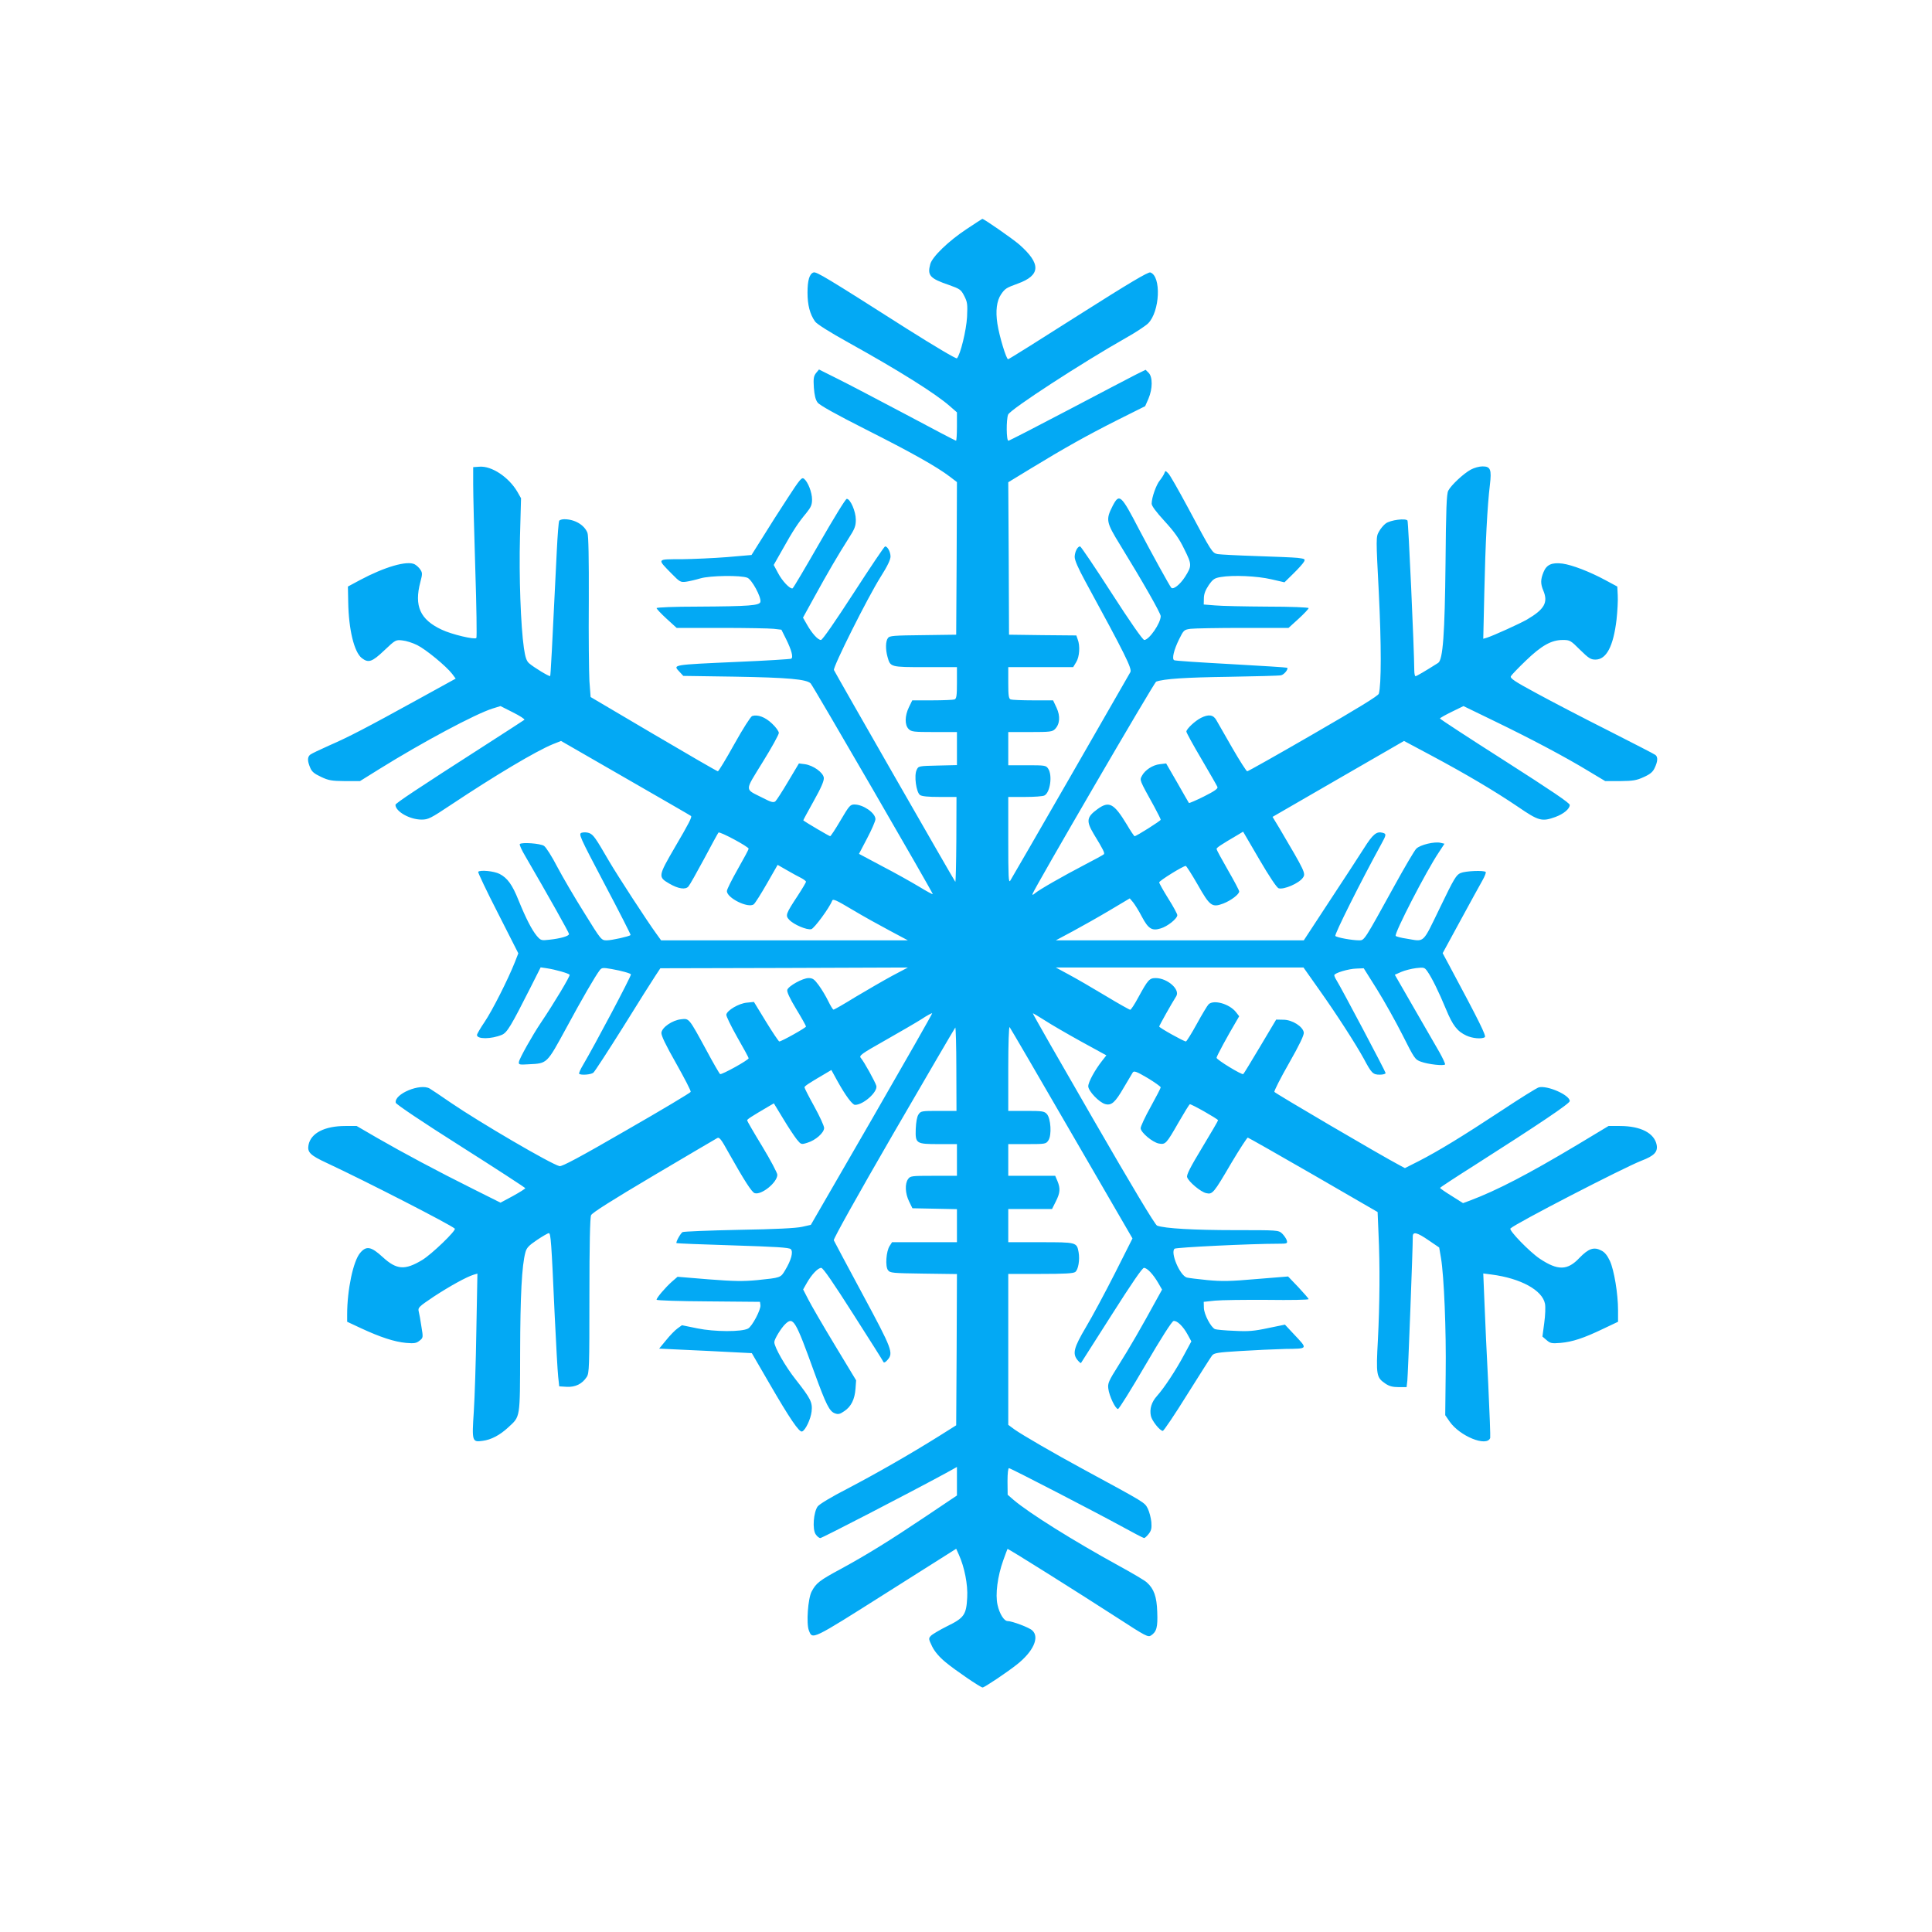
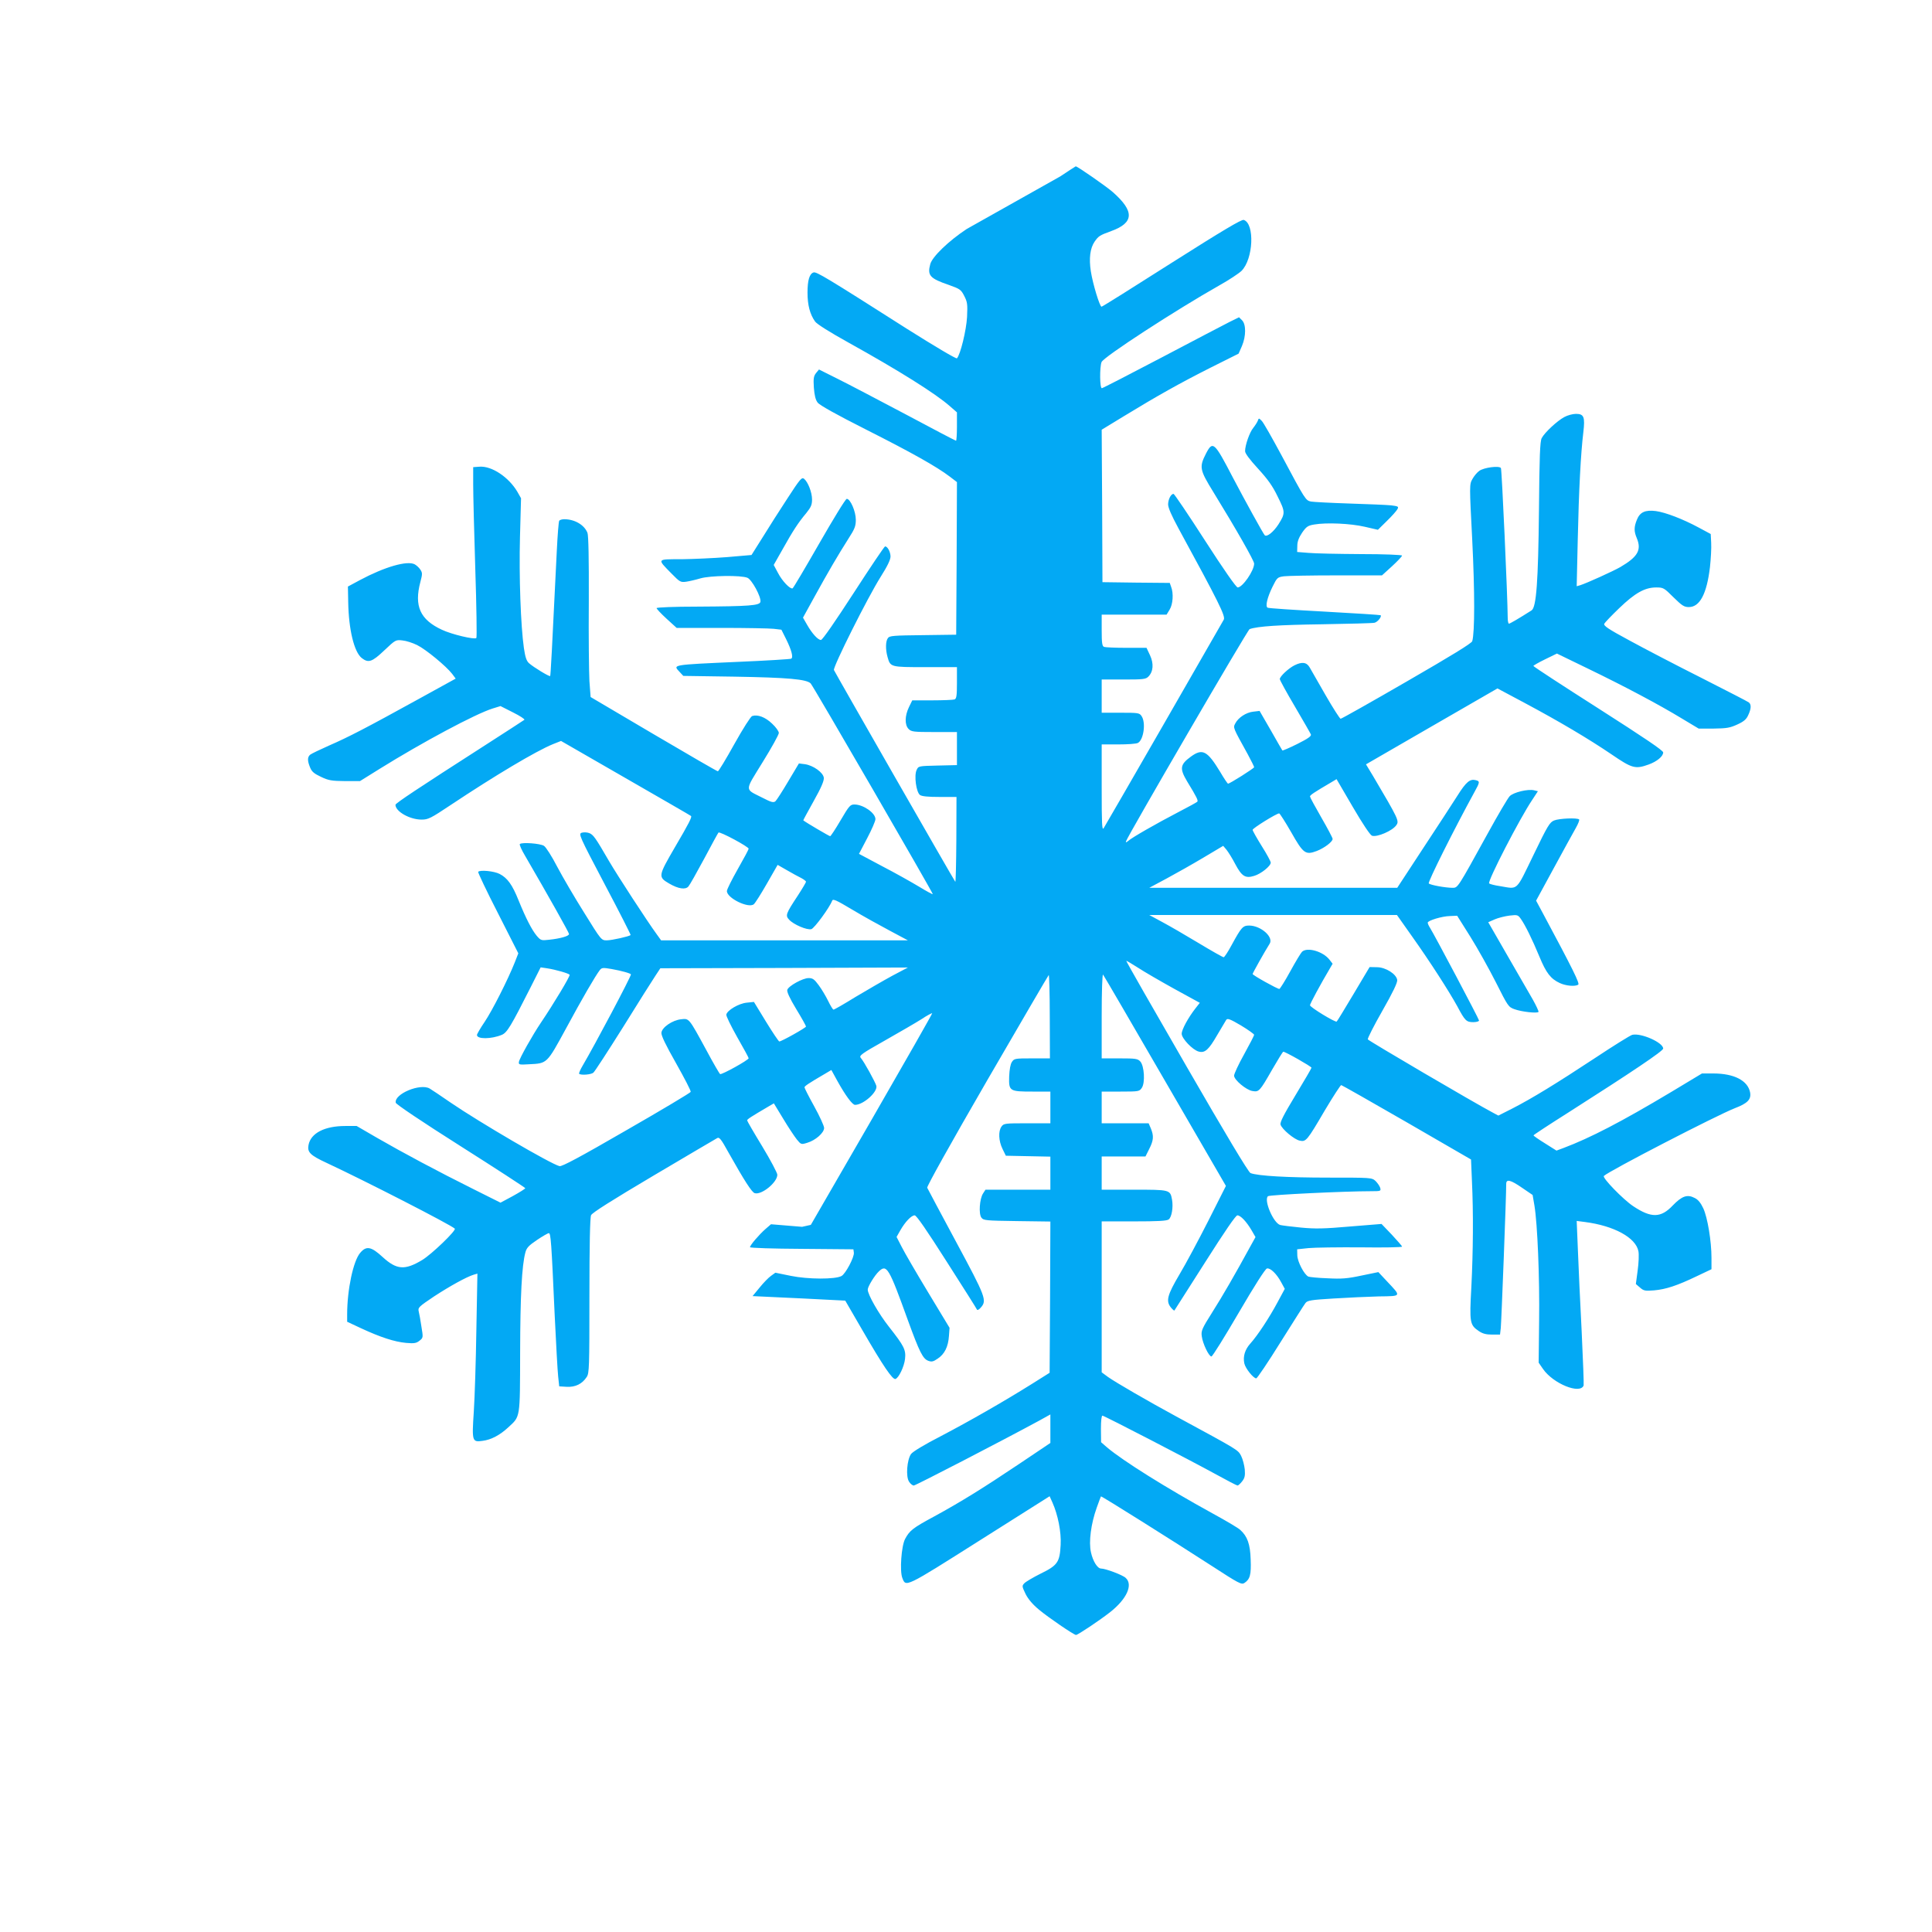
<svg xmlns="http://www.w3.org/2000/svg" version="1.0" width="1280pt" height="1280pt" viewBox="0 0 1280 1280" preserveAspectRatio="xMidYMid meet">
  <g transform="translate(0,1280) scale(0.1,-0.1)" fill="#03a9f4" stroke="none">
-     <path d="M6405 11283 c-120 -79 -230 -185 -242 -234 -20 -74 -2 -94 124 -137 73 -26 80 -31 101 -72 21 -41 23 -54 19 -140 -5 -89 -44 -249 -67 -274 -5 -5 -148 80 -332 196 -532 339 -599 379 -618 373 -27 -9 -40 -51 -40 -134 0 -82 16 -143 50 -191 12 -17 94 -69 222 -140 335 -186 577 -338 671 -421 l47 -41 0 -94 c0 -52 -3 -94 -6 -94 -3 0 -153 78 -332 174 -180 95 -383 202 -452 236 l-124 62 -19 -23 c-16 -20 -19 -36 -15 -97 4 -51 11 -81 25 -99 12 -17 123 -79 319 -178 301 -152 469 -246 557 -313 l47 -36 -2 -506 -3 -505 -220 -3 c-193 -2 -222 -4 -232 -19 -16 -20 -17 -75 -3 -125 19 -68 18 -68 251 -68 l209 0 0 -104 c0 -85 -3 -105 -16 -110 -9 -3 -75 -6 -148 -6 l-132 0 -22 -45 c-28 -58 -29 -118 -2 -145 18 -18 33 -20 170 -20 l150 0 0 -110 0 -109 -127 -3 c-127 -3 -128 -3 -140 -29 -18 -37 -3 -147 22 -166 13 -9 53 -13 130 -13 l112 0 -1 -284 c-1 -157 -4 -282 -7 -278 -10 12 -797 1386 -804 1403 -7 20 223 480 310 618 45 71 65 113 65 135 -1 31 -20 66 -36 66 -5 0 -99 -140 -209 -310 -122 -188 -206 -310 -216 -310 -20 0 -59 43 -92 101 l-27 47 76 138 c89 162 157 278 225 385 42 65 49 83 49 126 0 54 -36 138 -60 138 -8 0 -89 -133 -182 -295 -93 -162 -172 -296 -177 -298 -17 -6 -69 49 -96 101 l-29 54 59 104 c68 122 104 177 157 240 31 39 38 54 38 90 0 47 -27 116 -53 137 -15 12 -27 -2 -110 -130 -51 -78 -126 -195 -165 -259 l-73 -116 -162 -14 c-89 -7 -226 -13 -303 -14 -165 0 -162 4 -65 -95 55 -56 60 -59 97 -54 21 3 64 13 94 22 64 19 269 22 312 4 29 -12 92 -127 86 -159 -4 -25 -75 -30 -415 -32 -157 0 -273 -5 -273 -10 0 -5 30 -37 66 -70 l67 -61 296 0 c163 0 319 -3 347 -6 l51 -6 32 -64 c35 -71 48 -119 33 -128 -5 -3 -164 -13 -353 -21 -444 -20 -432 -18 -386 -67 l24 -26 339 -5 c354 -6 478 -17 505 -45 16 -16 809 -1385 809 -1396 0 -3 -41 19 -90 49 -50 30 -160 92 -245 136 l-154 82 54 103 c30 57 55 114 55 127 0 41 -81 97 -139 97 -28 0 -35 -8 -92 -105 -34 -58 -65 -105 -69 -105 -6 0 -161 91 -178 105 -1 1 30 58 69 128 50 89 69 134 67 154 -4 35 -70 82 -125 90 l-40 5 -71 -119 c-39 -66 -77 -125 -85 -132 -13 -10 -28 -6 -84 23 -122 62 -122 38 0 237 59 95 107 182 107 193 0 11 -20 39 -45 62 -45 43 -95 62 -132 50 -10 -4 -60 -82 -118 -186 -55 -99 -104 -180 -109 -180 -5 0 -197 111 -426 246 l-417 246 -8 106 c-3 59 -6 298 -4 532 1 275 -2 434 -9 450 -21 53 -85 90 -154 90 -15 0 -30 -5 -33 -10 -4 -6 -11 -95 -16 -198 -32 -664 -41 -827 -44 -831 -6 -5 -111 59 -140 85 -17 15 -25 40 -34 100 -21 148 -33 474 -26 736 l7 257 -25 44 c-57 96 -169 171 -250 165 l-42 -3 0 -115 c0 -63 6 -316 14 -563 8 -246 11 -450 7 -454 -12 -12 -164 24 -229 55 -144 67 -184 157 -142 316 14 53 14 61 0 82 -8 13 -25 28 -37 35 -50 27 -200 -17 -363 -104 l-80 -43 2 -103 c3 -181 39 -331 90 -371 44 -34 68 -26 149 51 74 70 76 71 120 66 24 -2 68 -16 98 -31 57 -28 193 -140 232 -191 l23 -31 -247 -136 c-343 -189 -464 -252 -591 -307 -61 -27 -117 -54 -126 -61 -19 -16 -19 -41 0 -86 11 -27 27 -40 72 -61 50 -24 71 -27 158 -28 l100 0 130 81 c283 176 634 364 749 400 l52 16 83 -42 c46 -23 80 -45 75 -49 -5 -4 -124 -81 -264 -171 -441 -283 -590 -382 -590 -392 0 -44 94 -98 173 -98 44 0 60 8 195 98 290 193 563 356 676 402 l53 21 429 -247 c236 -136 431 -248 432 -250 8 -6 -13 -48 -107 -208 -111 -191 -112 -196 -37 -240 60 -35 108 -42 127 -19 9 10 55 92 104 183 48 91 91 169 95 174 9 9 200 -94 200 -107 0 -5 -32 -65 -72 -135 -39 -69 -72 -134 -72 -145 -2 -46 142 -117 178 -88 9 7 48 69 87 137 l71 124 61 -35 c34 -20 77 -43 95 -52 17 -9 32 -20 32 -25 0 -4 -24 -45 -54 -91 -81 -123 -84 -132 -57 -161 30 -32 117 -69 146 -62 20 5 121 143 138 188 5 15 25 6 134 -59 70 -42 182 -104 248 -139 l120 -64 -817 0 -818 0 -31 43 c-60 82 -256 383 -314 482 -91 157 -104 175 -132 186 -14 5 -36 6 -49 2 -22 -8 -18 -18 152 -341 97 -183 174 -335 172 -337 -9 -9 -125 -35 -158 -35 -36 0 -37 1 -149 182 -63 100 -143 237 -179 305 -35 68 -75 131 -88 139 -24 16 -146 25 -160 12 -4 -4 12 -40 36 -80 149 -256 290 -507 290 -516 0 -14 -57 -30 -131 -38 -53 -6 -56 -5 -83 26 -33 40 -72 116 -120 234 -42 105 -74 149 -126 176 -37 19 -129 28 -142 14 -3 -3 55 -126 130 -272 l136 -268 -23 -59 c-47 -118 -150 -321 -200 -395 -28 -41 -51 -81 -51 -87 0 -29 95 -28 165 1 35 15 60 57 190 314 l67 133 41 -6 c59 -9 145 -34 151 -43 5 -8 -105 -191 -190 -317 -56 -83 -142 -236 -146 -260 -3 -19 2 -20 67 -16 121 6 117 2 245 237 108 200 194 348 224 387 13 16 20 17 78 7 67 -12 128 -29 128 -36 0 -16 -238 -465 -318 -601 -17 -28 -28 -54 -25 -57 11 -11 78 -6 94 7 9 7 97 143 197 302 99 160 196 313 214 340 l33 50 820 2 820 3 -104 -55 c-57 -31 -166 -94 -243 -140 -76 -47 -142 -85 -146 -84 -4 0 -20 26 -35 57 -15 31 -43 78 -63 105 -29 39 -39 47 -67 47 -38 0 -133 -52 -141 -78 -4 -12 16 -56 59 -127 36 -59 65 -111 65 -116 0 -8 -162 -99 -177 -99 -4 0 -44 59 -88 131 l-80 131 -48 -5 c-52 -5 -129 -50 -135 -79 -2 -9 31 -76 72 -149 42 -73 76 -136 76 -140 0 -12 -179 -111 -189 -105 -5 3 -46 74 -91 158 -118 217 -114 211 -168 205 -57 -6 -126 -53 -130 -89 -2 -18 27 -79 98 -204 55 -98 99 -182 96 -188 -2 -6 -194 -121 -426 -254 -309 -179 -428 -242 -443 -238 -58 14 -531 291 -720 420 -65 45 -128 87 -140 94 -62 37 -237 -36 -225 -94 2 -10 174 -126 430 -288 235 -149 427 -274 428 -278 0 -4 -37 -27 -82 -52 l-82 -44 -180 90 c-235 117 -467 241 -637 339 l-136 79 -75 0 c-137 0 -229 -47 -244 -126 -9 -48 11 -68 121 -119 249 -116 821 -409 848 -435 12 -11 -153 -170 -216 -208 -115 -69 -169 -65 -261 19 -77 71 -109 77 -150 28 -46 -54 -86 -245 -86 -407 l0 -49 92 -43 c129 -60 222 -90 298 -97 55 -5 69 -2 90 15 24 19 24 21 12 93 -6 41 -14 86 -18 101 -6 25 1 31 102 99 106 69 214 129 263 144 l24 7 -7 -373 c-3 -206 -11 -450 -17 -542 -13 -196 -11 -203 58 -193 57 7 115 38 170 89 81 75 78 53 79 497 1 375 11 575 35 663 8 30 22 45 77 82 37 25 72 45 78 45 13 0 17 -52 39 -545 9 -187 19 -369 23 -405 l7 -65 50 -3 c57 -3 102 19 132 65 17 25 18 63 18 538 0 337 4 518 11 534 7 16 135 97 415 263 222 131 411 243 421 248 13 8 26 -7 73 -93 108 -192 156 -266 175 -272 45 -14 150 71 150 122 0 12 -45 97 -100 188 -55 90 -100 168 -100 172 0 8 27 25 141 92 l36 21 62 -102 c34 -57 75 -118 90 -137 28 -34 29 -35 70 -22 54 16 111 66 111 98 0 13 -29 77 -65 142 -36 65 -65 122 -65 127 0 8 26 26 141 93 l37 22 40 -73 c54 -97 99 -158 117 -158 55 0 151 86 141 126 -7 25 -81 160 -103 185 -13 15 3 27 159 115 95 54 204 117 242 141 37 25 70 42 72 40 2 -2 -178 -318 -400 -703 l-404 -699 -58 -13 c-40 -9 -176 -16 -419 -20 -198 -4 -366 -11 -373 -15 -14 -9 -46 -67 -40 -73 3 -2 171 -9 374 -15 282 -9 372 -14 383 -25 18 -17 3 -73 -37 -139 -30 -51 -30 -50 -184 -66 -96 -9 -154 -8 -323 5 l-206 17 -37 -32 c-43 -38 -102 -107 -102 -120 0 -5 150 -10 343 -11 l342 -3 3 -22 c4 -29 -55 -141 -82 -155 -42 -23 -223 -22 -335 1 l-103 21 -29 -21 c-16 -11 -50 -46 -75 -77 l-47 -57 169 -8 c93 -4 231 -11 307 -15 l138 -7 116 -200 c135 -233 198 -326 217 -319 22 8 57 81 63 132 7 61 -6 86 -105 212 -69 87 -142 215 -142 248 0 20 46 95 74 121 52 49 66 25 192 -324 77 -211 99 -256 136 -269 22 -8 33 -5 62 15 45 30 69 78 74 149 l4 55 -142 235 c-78 129 -157 265 -175 301 l-34 66 25 44 c32 56 73 99 95 99 12 0 80 -99 213 -308 108 -169 198 -311 200 -317 3 -5 14 1 25 14 42 47 33 70 -164 436 -101 188 -187 349 -191 358 -3 9 150 284 396 709 221 381 405 696 409 700 3 4 7 -119 7 -273 l1 -279 -118 0 c-114 0 -119 -1 -134 -24 -10 -15 -16 -50 -18 -96 -3 -97 2 -100 155 -100 l118 0 0 -105 0 -105 -154 0 c-149 0 -155 -1 -170 -22 -22 -31 -19 -95 7 -148 l22 -45 148 -3 147 -3 0 -109 0 -110 -215 0 -215 0 -16 -25 c-23 -35 -30 -135 -11 -160 14 -19 29 -20 236 -23 l221 -3 -2 -501 -3 -501 -116 -73 c-192 -120 -414 -247 -603 -346 -109 -56 -187 -103 -199 -119 -27 -38 -36 -150 -13 -184 9 -14 23 -25 31 -25 12 0 586 297 833 431 l72 40 0 -95 0 -94 -207 -139 c-240 -161 -387 -252 -563 -348 -141 -76 -163 -93 -193 -150 -24 -46 -36 -211 -18 -257 24 -62 15 -67 511 247 l465 294 18 -40 c37 -82 60 -198 55 -283 -6 -114 -20 -135 -133 -190 -50 -25 -99 -54 -108 -64 -16 -17 -15 -21 9 -71 17 -34 48 -70 88 -103 62 -52 232 -168 246 -168 12 0 160 99 227 152 109 86 152 181 102 226 -19 19 -134 62 -163 62 -24 0 -54 48 -67 107 -16 69 0 190 38 296 14 40 27 73 28 75 3 4 472 -291 735 -461 177 -115 196 -125 215 -113 38 25 46 55 42 156 -3 102 -22 154 -69 196 -12 12 -95 61 -183 109 -306 168 -595 349 -700 438 l-39 34 -1 89 c0 54 4 88 10 87 17 -3 590 -300 743 -384 78 -43 147 -79 152 -79 5 0 18 12 30 27 18 23 21 38 18 79 -3 28 -13 68 -24 90 -22 41 -12 35 -429 261 -192 104 -402 226 -453 262 l-42 31 0 500 0 500 213 0 c158 0 218 3 231 13 20 15 31 81 22 131 -12 66 -14 66 -252 66 l-214 0 0 110 0 110 145 0 145 0 25 50 c29 57 31 86 11 135 l-15 35 -155 0 -156 0 0 105 0 105 125 0 c122 0 125 1 141 25 23 34 16 145 -10 174 -17 19 -31 21 -138 21 l-118 0 0 282 c0 162 4 278 9 273 5 -6 190 -323 411 -705 l403 -695 -116 -230 c-64 -126 -150 -287 -192 -357 -81 -137 -91 -176 -56 -219 11 -13 21 -22 23 -19 2 3 93 146 202 317 134 211 204 313 215 313 21 0 60 -41 94 -99 l26 -45 -36 -65 c-97 -178 -183 -327 -251 -434 -68 -108 -74 -122 -69 -158 6 -48 47 -134 64 -134 7 0 88 131 181 290 105 180 176 291 187 293 22 5 64 -35 94 -91 l24 -44 -48 -89 c-55 -103 -133 -221 -180 -273 -36 -40 -50 -86 -40 -132 7 -33 60 -99 79 -99 6 0 79 108 161 240 83 132 157 249 165 259 13 17 36 21 185 30 94 6 229 12 301 14 153 2 150 -2 55 99 l-58 62 -112 -23 c-93 -20 -132 -23 -224 -18 -62 2 -119 8 -127 11 -27 11 -73 98 -74 141 l-1 40 75 8 c41 4 198 6 348 5 149 -2 272 0 272 5 0 4 -31 39 -68 79 l-68 71 -210 -17 c-171 -15 -230 -16 -324 -7 -63 6 -125 14 -137 17 -46 13 -111 167 -81 191 12 9 505 33 686 33 61 0 63 1 57 23 -4 12 -18 32 -31 45 -25 22 -28 22 -314 22 -266 0 -465 11 -514 30 -13 4 -168 263 -423 705 -222 384 -402 699 -400 701 1 2 36 -19 77 -45 41 -27 150 -90 242 -141 l168 -92 -29 -37 c-47 -60 -91 -140 -91 -168 0 -31 73 -108 113 -118 41 -11 66 12 122 109 28 48 55 93 60 101 8 12 25 6 98 -37 48 -29 87 -57 87 -62 0 -5 -30 -63 -67 -130 -37 -66 -66 -129 -66 -141 2 -29 79 -93 120 -101 45 -8 49 -4 132 141 37 64 70 118 74 119 11 2 187 -98 187 -106 0 -4 -48 -86 -106 -182 -78 -129 -104 -180 -99 -195 9 -30 91 -99 127 -106 41 -9 48 -2 166 200 56 94 105 169 109 168 5 -1 201 -112 435 -247 l425 -246 6 -143 c10 -211 8 -466 -4 -703 -13 -237 -10 -250 50 -291 25 -17 48 -23 87 -23 l53 0 5 43 c4 36 37 890 36 955 0 34 28 28 106 -26 l69 -47 12 -70 c20 -120 35 -478 31 -766 l-3 -275 29 -42 c67 -97 246 -170 269 -109 2 7 -4 167 -13 357 -10 190 -21 432 -25 539 l-8 194 54 -7 c194 -25 338 -104 355 -194 4 -20 2 -77 -5 -127 l-12 -90 28 -24 c24 -21 34 -23 93 -18 78 7 152 31 283 94 l97 46 0 76 c0 109 -26 266 -54 327 -17 36 -34 58 -57 69 -49 26 -85 13 -145 -49 -79 -84 -143 -85 -263 -5 -66 44 -206 188 -194 200 35 34 748 402 868 449 84 32 109 58 101 104 -15 79 -106 126 -244 126 l-75 0 -206 -124 c-326 -195 -534 -303 -712 -370 l-46 -17 -76 48 c-42 26 -77 50 -76 53 0 3 102 70 227 149 430 274 632 410 632 426 0 40 -147 105 -205 91 -14 -4 -125 -73 -247 -154 -258 -170 -415 -266 -547 -334 l-93 -47 -32 17 c-129 68 -829 479 -833 488 -2 7 41 92 97 190 69 121 100 186 98 203 -5 39 -76 85 -135 85 l-48 1 -106 -178 c-58 -97 -108 -180 -112 -183 -8 -8 -177 95 -177 108 0 10 72 143 129 239 l21 36 -21 27 c-43 55 -148 85 -182 52 -8 -8 -43 -66 -78 -130 -35 -64 -68 -116 -72 -116 -14 0 -177 91 -177 99 0 6 80 149 113 201 27 44 -58 119 -135 120 -43 0 -52 -10 -117 -129 -24 -45 -48 -81 -53 -81 -5 0 -80 42 -166 94 -86 52 -195 115 -242 140 l-85 46 820 0 821 0 101 -143 c118 -166 244 -362 299 -462 51 -96 60 -105 106 -105 21 0 38 5 38 11 0 9 -294 565 -326 616 -8 12 -14 27 -14 32 0 14 94 43 148 44 l47 2 88 -140 c48 -77 124 -213 169 -302 79 -157 83 -163 122 -177 49 -18 153 -29 160 -18 2 4 -15 41 -38 82 -24 41 -100 173 -169 293 l-126 219 43 19 c23 10 67 21 98 25 52 6 56 5 75 -22 29 -41 75 -134 123 -250 45 -109 75 -147 135 -175 41 -19 101 -24 122 -11 12 7 -34 100 -236 477 l-43 80 117 215 c64 118 130 238 146 266 16 28 26 54 22 57 -12 12 -133 7 -166 -7 -29 -12 -43 -35 -137 -230 -118 -243 -99 -225 -220 -205 -36 5 -69 14 -73 18 -13 13 204 433 285 553 l38 58 -25 6 c-40 10 -137 -13 -162 -39 -12 -12 -78 -124 -146 -248 -199 -361 -197 -359 -232 -359 -46 0 -147 18 -158 29 -8 8 168 360 304 608 35 63 35 69 8 76 -39 10 -64 -10 -123 -104 -33 -52 -136 -210 -229 -351 l-169 -258 -822 0 -821 0 114 61 c63 34 173 96 245 139 l131 78 22 -26 c12 -15 39 -58 58 -95 43 -81 67 -96 125 -78 45 13 110 65 110 88 0 8 -27 58 -60 110 -33 53 -60 101 -60 107 0 11 160 110 176 109 4 0 40 -56 79 -124 81 -143 95 -153 170 -125 51 20 105 61 105 80 0 7 -34 71 -75 142 -41 71 -75 134 -75 139 0 9 25 26 141 94 l35 21 108 -185 c66 -113 115 -186 127 -190 34 -11 136 33 161 70 20 28 15 39 -155 327 l-46 76 436 252 435 251 180 -96 c230 -123 421 -236 576 -341 136 -93 157 -99 246 -67 55 20 96 54 96 80 0 13 -125 97 -430 292 -237 151 -430 277 -430 281 0 3 35 23 78 44 l78 38 204 -99 c244 -118 474 -240 625 -332 l110 -66 100 0 c86 1 108 5 156 27 42 19 60 34 72 61 20 42 22 71 5 85 -7 6 -148 78 -313 162 -165 83 -380 195 -477 248 -145 78 -175 99 -168 112 4 8 49 55 99 103 104 100 169 137 245 137 47 0 52 -3 114 -65 57 -56 71 -65 102 -65 73 0 119 88 140 265 6 55 10 127 8 160 l-3 59 -80 43 c-106 57 -219 100 -283 109 -71 9 -106 -7 -126 -57 -20 -49 -20 -77 -1 -122 33 -79 7 -124 -109 -192 -47 -27 -221 -106 -265 -120 l-24 -7 7 308 c7 324 20 573 37 712 12 102 4 122 -49 122 -21 0 -55 -9 -77 -21 -47 -25 -131 -103 -150 -140 -11 -21 -15 -120 -18 -480 -5 -467 -17 -641 -49 -661 -85 -54 -143 -88 -150 -88 -4 0 -8 17 -8 38 -1 147 -39 983 -45 993 -11 17 -113 4 -144 -19 -14 -10 -35 -35 -45 -54 -20 -35 -20 -40 -1 -405 17 -341 17 -611 0 -669 -4 -14 -138 -96 -434 -267 -235 -136 -432 -247 -438 -247 -5 0 -50 70 -99 155 -49 86 -97 169 -106 185 -20 35 -51 39 -101 14 -40 -20 -97 -74 -97 -91 0 -7 45 -89 100 -182 55 -94 103 -177 106 -185 4 -11 -20 -28 -90 -63 -52 -26 -97 -45 -99 -43 -2 3 -37 63 -77 134 l-74 128 -42 -5 c-47 -5 -99 -39 -119 -78 -15 -29 -17 -24 82 -203 23 -43 43 -82 43 -87 0 -7 -161 -109 -173 -109 -3 0 -27 35 -52 78 -85 140 -117 157 -193 102 -73 -53 -77 -79 -26 -165 65 -106 75 -128 67 -135 -4 -4 -62 -36 -128 -70 -144 -75 -303 -166 -329 -189 -13 -11 -18 -12 -15 -3 13 39 806 1402 819 1406 54 19 196 28 480 32 179 3 335 7 347 10 20 4 50 40 41 50 -2 2 -170 13 -372 24 -202 11 -372 22 -377 26 -16 9 -2 68 33 139 30 61 33 63 76 69 25 3 181 6 347 6 l302 0 67 61 c36 33 66 65 66 70 0 5 -116 10 -272 10 -150 1 -307 4 -348 8 l-75 6 1 41 c0 28 10 54 32 87 28 40 38 47 80 54 80 14 241 7 335 -15 l87 -20 59 58 c33 32 64 67 70 78 10 18 6 20 -42 26 -28 3 -152 8 -275 12 -123 4 -237 10 -255 13 -36 8 -37 9 -196 307 -62 115 -120 218 -131 228 -19 19 -19 19 -26 0 -4 -10 -18 -32 -30 -47 -24 -29 -54 -114 -54 -154 0 -15 30 -55 85 -115 65 -71 97 -115 131 -186 51 -102 51 -111 5 -184 -33 -51 -77 -86 -91 -72 -11 12 -131 230 -213 386 -120 231 -131 241 -175 157 -47 -92 -44 -108 49 -259 150 -244 269 -453 269 -472 0 -47 -77 -158 -109 -158 -10 0 -95 122 -216 310 -110 171 -204 310 -209 310 -17 0 -35 -35 -36 -69 0 -23 22 -73 69 -160 267 -490 312 -581 300 -604 -26 -47 -783 -1363 -796 -1382 -11 -16 -13 24 -13 268 l0 287 111 0 c61 0 119 4 129 10 38 20 54 135 24 178 -14 21 -22 22 -140 22 l-124 0 0 110 0 110 145 0 c130 0 147 2 164 19 33 33 37 86 11 142 l-23 49 -133 0 c-73 0 -139 3 -148 6 -13 5 -16 25 -16 110 l0 104 215 0 215 0 20 33 c22 35 27 108 10 151 l-9 26 -223 2 -223 3 -2 505 -3 505 146 89 c228 139 375 221 575 322 l186 93 22 50 c28 66 28 144 1 171 l-20 20 -63 -31 c-34 -17 -236 -123 -449 -235 -213 -112 -392 -204 -397 -204 -14 0 -15 139 -2 173 13 34 492 345 780 508 63 35 129 79 147 96 79 78 89 314 15 338 -15 4 -138 -69 -477 -284 -251 -160 -460 -291 -465 -291 -12 0 -58 151 -71 235 -13 85 -5 152 25 196 26 37 33 42 110 70 152 55 155 131 11 258 -42 37 -236 172 -246 171 -2 -1 -48 -30 -103 -67z" />
+     <path d="M6405 11283 c-120 -79 -230 -185 -242 -234 -20 -74 -2 -94 124 -137 73 -26 80 -31 101 -72 21 -41 23 -54 19 -140 -5 -89 -44 -249 -67 -274 -5 -5 -148 80 -332 196 -532 339 -599 379 -618 373 -27 -9 -40 -51 -40 -134 0 -82 16 -143 50 -191 12 -17 94 -69 222 -140 335 -186 577 -338 671 -421 l47 -41 0 -94 c0 -52 -3 -94 -6 -94 -3 0 -153 78 -332 174 -180 95 -383 202 -452 236 l-124 62 -19 -23 c-16 -20 -19 -36 -15 -97 4 -51 11 -81 25 -99 12 -17 123 -79 319 -178 301 -152 469 -246 557 -313 l47 -36 -2 -506 -3 -505 -220 -3 c-193 -2 -222 -4 -232 -19 -16 -20 -17 -75 -3 -125 19 -68 18 -68 251 -68 l209 0 0 -104 c0 -85 -3 -105 -16 -110 -9 -3 -75 -6 -148 -6 l-132 0 -22 -45 c-28 -58 -29 -118 -2 -145 18 -18 33 -20 170 -20 l150 0 0 -110 0 -109 -127 -3 c-127 -3 -128 -3 -140 -29 -18 -37 -3 -147 22 -166 13 -9 53 -13 130 -13 l112 0 -1 -284 c-1 -157 -4 -282 -7 -278 -10 12 -797 1386 -804 1403 -7 20 223 480 310 618 45 71 65 113 65 135 -1 31 -20 66 -36 66 -5 0 -99 -140 -209 -310 -122 -188 -206 -310 -216 -310 -20 0 -59 43 -92 101 l-27 47 76 138 c89 162 157 278 225 385 42 65 49 83 49 126 0 54 -36 138 -60 138 -8 0 -89 -133 -182 -295 -93 -162 -172 -296 -177 -298 -17 -6 -69 49 -96 101 l-29 54 59 104 c68 122 104 177 157 240 31 39 38 54 38 90 0 47 -27 116 -53 137 -15 12 -27 -2 -110 -130 -51 -78 -126 -195 -165 -259 l-73 -116 -162 -14 c-89 -7 -226 -13 -303 -14 -165 0 -162 4 -65 -95 55 -56 60 -59 97 -54 21 3 64 13 94 22 64 19 269 22 312 4 29 -12 92 -127 86 -159 -4 -25 -75 -30 -415 -32 -157 0 -273 -5 -273 -10 0 -5 30 -37 66 -70 l67 -61 296 0 c163 0 319 -3 347 -6 l51 -6 32 -64 c35 -71 48 -119 33 -128 -5 -3 -164 -13 -353 -21 -444 -20 -432 -18 -386 -67 l24 -26 339 -5 c354 -6 478 -17 505 -45 16 -16 809 -1385 809 -1396 0 -3 -41 19 -90 49 -50 30 -160 92 -245 136 l-154 82 54 103 c30 57 55 114 55 127 0 41 -81 97 -139 97 -28 0 -35 -8 -92 -105 -34 -58 -65 -105 -69 -105 -6 0 -161 91 -178 105 -1 1 30 58 69 128 50 89 69 134 67 154 -4 35 -70 82 -125 90 l-40 5 -71 -119 c-39 -66 -77 -125 -85 -132 -13 -10 -28 -6 -84 23 -122 62 -122 38 0 237 59 95 107 182 107 193 0 11 -20 39 -45 62 -45 43 -95 62 -132 50 -10 -4 -60 -82 -118 -186 -55 -99 -104 -180 -109 -180 -5 0 -197 111 -426 246 l-417 246 -8 106 c-3 59 -6 298 -4 532 1 275 -2 434 -9 450 -21 53 -85 90 -154 90 -15 0 -30 -5 -33 -10 -4 -6 -11 -95 -16 -198 -32 -664 -41 -827 -44 -831 -6 -5 -111 59 -140 85 -17 15 -25 40 -34 100 -21 148 -33 474 -26 736 l7 257 -25 44 c-57 96 -169 171 -250 165 l-42 -3 0 -115 c0 -63 6 -316 14 -563 8 -246 11 -450 7 -454 -12 -12 -164 24 -229 55 -144 67 -184 157 -142 316 14 53 14 61 0 82 -8 13 -25 28 -37 35 -50 27 -200 -17 -363 -104 l-80 -43 2 -103 c3 -181 39 -331 90 -371 44 -34 68 -26 149 51 74 70 76 71 120 66 24 -2 68 -16 98 -31 57 -28 193 -140 232 -191 l23 -31 -247 -136 c-343 -189 -464 -252 -591 -307 -61 -27 -117 -54 -126 -61 -19 -16 -19 -41 0 -86 11 -27 27 -40 72 -61 50 -24 71 -27 158 -28 l100 0 130 81 c283 176 634 364 749 400 l52 16 83 -42 c46 -23 80 -45 75 -49 -5 -4 -124 -81 -264 -171 -441 -283 -590 -382 -590 -392 0 -44 94 -98 173 -98 44 0 60 8 195 98 290 193 563 356 676 402 l53 21 429 -247 c236 -136 431 -248 432 -250 8 -6 -13 -48 -107 -208 -111 -191 -112 -196 -37 -240 60 -35 108 -42 127 -19 9 10 55 92 104 183 48 91 91 169 95 174 9 9 200 -94 200 -107 0 -5 -32 -65 -72 -135 -39 -69 -72 -134 -72 -145 -2 -46 142 -117 178 -88 9 7 48 69 87 137 l71 124 61 -35 c34 -20 77 -43 95 -52 17 -9 32 -20 32 -25 0 -4 -24 -45 -54 -91 -81 -123 -84 -132 -57 -161 30 -32 117 -69 146 -62 20 5 121 143 138 188 5 15 25 6 134 -59 70 -42 182 -104 248 -139 l120 -64 -817 0 -818 0 -31 43 c-60 82 -256 383 -314 482 -91 157 -104 175 -132 186 -14 5 -36 6 -49 2 -22 -8 -18 -18 152 -341 97 -183 174 -335 172 -337 -9 -9 -125 -35 -158 -35 -36 0 -37 1 -149 182 -63 100 -143 237 -179 305 -35 68 -75 131 -88 139 -24 16 -146 25 -160 12 -4 -4 12 -40 36 -80 149 -256 290 -507 290 -516 0 -14 -57 -30 -131 -38 -53 -6 -56 -5 -83 26 -33 40 -72 116 -120 234 -42 105 -74 149 -126 176 -37 19 -129 28 -142 14 -3 -3 55 -126 130 -272 l136 -268 -23 -59 c-47 -118 -150 -321 -200 -395 -28 -41 -51 -81 -51 -87 0 -29 95 -28 165 1 35 15 60 57 190 314 l67 133 41 -6 c59 -9 145 -34 151 -43 5 -8 -105 -191 -190 -317 -56 -83 -142 -236 -146 -260 -3 -19 2 -20 67 -16 121 6 117 2 245 237 108 200 194 348 224 387 13 16 20 17 78 7 67 -12 128 -29 128 -36 0 -16 -238 -465 -318 -601 -17 -28 -28 -54 -25 -57 11 -11 78 -6 94 7 9 7 97 143 197 302 99 160 196 313 214 340 l33 50 820 2 820 3 -104 -55 c-57 -31 -166 -94 -243 -140 -76 -47 -142 -85 -146 -84 -4 0 -20 26 -35 57 -15 31 -43 78 -63 105 -29 39 -39 47 -67 47 -38 0 -133 -52 -141 -78 -4 -12 16 -56 59 -127 36 -59 65 -111 65 -116 0 -8 -162 -99 -177 -99 -4 0 -44 59 -88 131 l-80 131 -48 -5 c-52 -5 -129 -50 -135 -79 -2 -9 31 -76 72 -149 42 -73 76 -136 76 -140 0 -12 -179 -111 -189 -105 -5 3 -46 74 -91 158 -118 217 -114 211 -168 205 -57 -6 -126 -53 -130 -89 -2 -18 27 -79 98 -204 55 -98 99 -182 96 -188 -2 -6 -194 -121 -426 -254 -309 -179 -428 -242 -443 -238 -58 14 -531 291 -720 420 -65 45 -128 87 -140 94 -62 37 -237 -36 -225 -94 2 -10 174 -126 430 -288 235 -149 427 -274 428 -278 0 -4 -37 -27 -82 -52 l-82 -44 -180 90 c-235 117 -467 241 -637 339 l-136 79 -75 0 c-137 0 -229 -47 -244 -126 -9 -48 11 -68 121 -119 249 -116 821 -409 848 -435 12 -11 -153 -170 -216 -208 -115 -69 -169 -65 -261 19 -77 71 -109 77 -150 28 -46 -54 -86 -245 -86 -407 l0 -49 92 -43 c129 -60 222 -90 298 -97 55 -5 69 -2 90 15 24 19 24 21 12 93 -6 41 -14 86 -18 101 -6 25 1 31 102 99 106 69 214 129 263 144 l24 7 -7 -373 c-3 -206 -11 -450 -17 -542 -13 -196 -11 -203 58 -193 57 7 115 38 170 89 81 75 78 53 79 497 1 375 11 575 35 663 8 30 22 45 77 82 37 25 72 45 78 45 13 0 17 -52 39 -545 9 -187 19 -369 23 -405 l7 -65 50 -3 c57 -3 102 19 132 65 17 25 18 63 18 538 0 337 4 518 11 534 7 16 135 97 415 263 222 131 411 243 421 248 13 8 26 -7 73 -93 108 -192 156 -266 175 -272 45 -14 150 71 150 122 0 12 -45 97 -100 188 -55 90 -100 168 -100 172 0 8 27 25 141 92 l36 21 62 -102 c34 -57 75 -118 90 -137 28 -34 29 -35 70 -22 54 16 111 66 111 98 0 13 -29 77 -65 142 -36 65 -65 122 -65 127 0 8 26 26 141 93 l37 22 40 -73 c54 -97 99 -158 117 -158 55 0 151 86 141 126 -7 25 -81 160 -103 185 -13 15 3 27 159 115 95 54 204 117 242 141 37 25 70 42 72 40 2 -2 -178 -318 -400 -703 l-404 -699 -58 -13 l-206 17 -37 -32 c-43 -38 -102 -107 -102 -120 0 -5 150 -10 343 -11 l342 -3 3 -22 c4 -29 -55 -141 -82 -155 -42 -23 -223 -22 -335 1 l-103 21 -29 -21 c-16 -11 -50 -46 -75 -77 l-47 -57 169 -8 c93 -4 231 -11 307 -15 l138 -7 116 -200 c135 -233 198 -326 217 -319 22 8 57 81 63 132 7 61 -6 86 -105 212 -69 87 -142 215 -142 248 0 20 46 95 74 121 52 49 66 25 192 -324 77 -211 99 -256 136 -269 22 -8 33 -5 62 15 45 30 69 78 74 149 l4 55 -142 235 c-78 129 -157 265 -175 301 l-34 66 25 44 c32 56 73 99 95 99 12 0 80 -99 213 -308 108 -169 198 -311 200 -317 3 -5 14 1 25 14 42 47 33 70 -164 436 -101 188 -187 349 -191 358 -3 9 150 284 396 709 221 381 405 696 409 700 3 4 7 -119 7 -273 l1 -279 -118 0 c-114 0 -119 -1 -134 -24 -10 -15 -16 -50 -18 -96 -3 -97 2 -100 155 -100 l118 0 0 -105 0 -105 -154 0 c-149 0 -155 -1 -170 -22 -22 -31 -19 -95 7 -148 l22 -45 148 -3 147 -3 0 -109 0 -110 -215 0 -215 0 -16 -25 c-23 -35 -30 -135 -11 -160 14 -19 29 -20 236 -23 l221 -3 -2 -501 -3 -501 -116 -73 c-192 -120 -414 -247 -603 -346 -109 -56 -187 -103 -199 -119 -27 -38 -36 -150 -13 -184 9 -14 23 -25 31 -25 12 0 586 297 833 431 l72 40 0 -95 0 -94 -207 -139 c-240 -161 -387 -252 -563 -348 -141 -76 -163 -93 -193 -150 -24 -46 -36 -211 -18 -257 24 -62 15 -67 511 247 l465 294 18 -40 c37 -82 60 -198 55 -283 -6 -114 -20 -135 -133 -190 -50 -25 -99 -54 -108 -64 -16 -17 -15 -21 9 -71 17 -34 48 -70 88 -103 62 -52 232 -168 246 -168 12 0 160 99 227 152 109 86 152 181 102 226 -19 19 -134 62 -163 62 -24 0 -54 48 -67 107 -16 69 0 190 38 296 14 40 27 73 28 75 3 4 472 -291 735 -461 177 -115 196 -125 215 -113 38 25 46 55 42 156 -3 102 -22 154 -69 196 -12 12 -95 61 -183 109 -306 168 -595 349 -700 438 l-39 34 -1 89 c0 54 4 88 10 87 17 -3 590 -300 743 -384 78 -43 147 -79 152 -79 5 0 18 12 30 27 18 23 21 38 18 79 -3 28 -13 68 -24 90 -22 41 -12 35 -429 261 -192 104 -402 226 -453 262 l-42 31 0 500 0 500 213 0 c158 0 218 3 231 13 20 15 31 81 22 131 -12 66 -14 66 -252 66 l-214 0 0 110 0 110 145 0 145 0 25 50 c29 57 31 86 11 135 l-15 35 -155 0 -156 0 0 105 0 105 125 0 c122 0 125 1 141 25 23 34 16 145 -10 174 -17 19 -31 21 -138 21 l-118 0 0 282 c0 162 4 278 9 273 5 -6 190 -323 411 -705 l403 -695 -116 -230 c-64 -126 -150 -287 -192 -357 -81 -137 -91 -176 -56 -219 11 -13 21 -22 23 -19 2 3 93 146 202 317 134 211 204 313 215 313 21 0 60 -41 94 -99 l26 -45 -36 -65 c-97 -178 -183 -327 -251 -434 -68 -108 -74 -122 -69 -158 6 -48 47 -134 64 -134 7 0 88 131 181 290 105 180 176 291 187 293 22 5 64 -35 94 -91 l24 -44 -48 -89 c-55 -103 -133 -221 -180 -273 -36 -40 -50 -86 -40 -132 7 -33 60 -99 79 -99 6 0 79 108 161 240 83 132 157 249 165 259 13 17 36 21 185 30 94 6 229 12 301 14 153 2 150 -2 55 99 l-58 62 -112 -23 c-93 -20 -132 -23 -224 -18 -62 2 -119 8 -127 11 -27 11 -73 98 -74 141 l-1 40 75 8 c41 4 198 6 348 5 149 -2 272 0 272 5 0 4 -31 39 -68 79 l-68 71 -210 -17 c-171 -15 -230 -16 -324 -7 -63 6 -125 14 -137 17 -46 13 -111 167 -81 191 12 9 505 33 686 33 61 0 63 1 57 23 -4 12 -18 32 -31 45 -25 22 -28 22 -314 22 -266 0 -465 11 -514 30 -13 4 -168 263 -423 705 -222 384 -402 699 -400 701 1 2 36 -19 77 -45 41 -27 150 -90 242 -141 l168 -92 -29 -37 c-47 -60 -91 -140 -91 -168 0 -31 73 -108 113 -118 41 -11 66 12 122 109 28 48 55 93 60 101 8 12 25 6 98 -37 48 -29 87 -57 87 -62 0 -5 -30 -63 -67 -130 -37 -66 -66 -129 -66 -141 2 -29 79 -93 120 -101 45 -8 49 -4 132 141 37 64 70 118 74 119 11 2 187 -98 187 -106 0 -4 -48 -86 -106 -182 -78 -129 -104 -180 -99 -195 9 -30 91 -99 127 -106 41 -9 48 -2 166 200 56 94 105 169 109 168 5 -1 201 -112 435 -247 l425 -246 6 -143 c10 -211 8 -466 -4 -703 -13 -237 -10 -250 50 -291 25 -17 48 -23 87 -23 l53 0 5 43 c4 36 37 890 36 955 0 34 28 28 106 -26 l69 -47 12 -70 c20 -120 35 -478 31 -766 l-3 -275 29 -42 c67 -97 246 -170 269 -109 2 7 -4 167 -13 357 -10 190 -21 432 -25 539 l-8 194 54 -7 c194 -25 338 -104 355 -194 4 -20 2 -77 -5 -127 l-12 -90 28 -24 c24 -21 34 -23 93 -18 78 7 152 31 283 94 l97 46 0 76 c0 109 -26 266 -54 327 -17 36 -34 58 -57 69 -49 26 -85 13 -145 -49 -79 -84 -143 -85 -263 -5 -66 44 -206 188 -194 200 35 34 748 402 868 449 84 32 109 58 101 104 -15 79 -106 126 -244 126 l-75 0 -206 -124 c-326 -195 -534 -303 -712 -370 l-46 -17 -76 48 c-42 26 -77 50 -76 53 0 3 102 70 227 149 430 274 632 410 632 426 0 40 -147 105 -205 91 -14 -4 -125 -73 -247 -154 -258 -170 -415 -266 -547 -334 l-93 -47 -32 17 c-129 68 -829 479 -833 488 -2 7 41 92 97 190 69 121 100 186 98 203 -5 39 -76 85 -135 85 l-48 1 -106 -178 c-58 -97 -108 -180 -112 -183 -8 -8 -177 95 -177 108 0 10 72 143 129 239 l21 36 -21 27 c-43 55 -148 85 -182 52 -8 -8 -43 -66 -78 -130 -35 -64 -68 -116 -72 -116 -14 0 -177 91 -177 99 0 6 80 149 113 201 27 44 -58 119 -135 120 -43 0 -52 -10 -117 -129 -24 -45 -48 -81 -53 -81 -5 0 -80 42 -166 94 -86 52 -195 115 -242 140 l-85 46 820 0 821 0 101 -143 c118 -166 244 -362 299 -462 51 -96 60 -105 106 -105 21 0 38 5 38 11 0 9 -294 565 -326 616 -8 12 -14 27 -14 32 0 14 94 43 148 44 l47 2 88 -140 c48 -77 124 -213 169 -302 79 -157 83 -163 122 -177 49 -18 153 -29 160 -18 2 4 -15 41 -38 82 -24 41 -100 173 -169 293 l-126 219 43 19 c23 10 67 21 98 25 52 6 56 5 75 -22 29 -41 75 -134 123 -250 45 -109 75 -147 135 -175 41 -19 101 -24 122 -11 12 7 -34 100 -236 477 l-43 80 117 215 c64 118 130 238 146 266 16 28 26 54 22 57 -12 12 -133 7 -166 -7 -29 -12 -43 -35 -137 -230 -118 -243 -99 -225 -220 -205 -36 5 -69 14 -73 18 -13 13 204 433 285 553 l38 58 -25 6 c-40 10 -137 -13 -162 -39 -12 -12 -78 -124 -146 -248 -199 -361 -197 -359 -232 -359 -46 0 -147 18 -158 29 -8 8 168 360 304 608 35 63 35 69 8 76 -39 10 -64 -10 -123 -104 -33 -52 -136 -210 -229 -351 l-169 -258 -822 0 -821 0 114 61 c63 34 173 96 245 139 l131 78 22 -26 c12 -15 39 -58 58 -95 43 -81 67 -96 125 -78 45 13 110 65 110 88 0 8 -27 58 -60 110 -33 53 -60 101 -60 107 0 11 160 110 176 109 4 0 40 -56 79 -124 81 -143 95 -153 170 -125 51 20 105 61 105 80 0 7 -34 71 -75 142 -41 71 -75 134 -75 139 0 9 25 26 141 94 l35 21 108 -185 c66 -113 115 -186 127 -190 34 -11 136 33 161 70 20 28 15 39 -155 327 l-46 76 436 252 435 251 180 -96 c230 -123 421 -236 576 -341 136 -93 157 -99 246 -67 55 20 96 54 96 80 0 13 -125 97 -430 292 -237 151 -430 277 -430 281 0 3 35 23 78 44 l78 38 204 -99 c244 -118 474 -240 625 -332 l110 -66 100 0 c86 1 108 5 156 27 42 19 60 34 72 61 20 42 22 71 5 85 -7 6 -148 78 -313 162 -165 83 -380 195 -477 248 -145 78 -175 99 -168 112 4 8 49 55 99 103 104 100 169 137 245 137 47 0 52 -3 114 -65 57 -56 71 -65 102 -65 73 0 119 88 140 265 6 55 10 127 8 160 l-3 59 -80 43 c-106 57 -219 100 -283 109 -71 9 -106 -7 -126 -57 -20 -49 -20 -77 -1 -122 33 -79 7 -124 -109 -192 -47 -27 -221 -106 -265 -120 l-24 -7 7 308 c7 324 20 573 37 712 12 102 4 122 -49 122 -21 0 -55 -9 -77 -21 -47 -25 -131 -103 -150 -140 -11 -21 -15 -120 -18 -480 -5 -467 -17 -641 -49 -661 -85 -54 -143 -88 -150 -88 -4 0 -8 17 -8 38 -1 147 -39 983 -45 993 -11 17 -113 4 -144 -19 -14 -10 -35 -35 -45 -54 -20 -35 -20 -40 -1 -405 17 -341 17 -611 0 -669 -4 -14 -138 -96 -434 -267 -235 -136 -432 -247 -438 -247 -5 0 -50 70 -99 155 -49 86 -97 169 -106 185 -20 35 -51 39 -101 14 -40 -20 -97 -74 -97 -91 0 -7 45 -89 100 -182 55 -94 103 -177 106 -185 4 -11 -20 -28 -90 -63 -52 -26 -97 -45 -99 -43 -2 3 -37 63 -77 134 l-74 128 -42 -5 c-47 -5 -99 -39 -119 -78 -15 -29 -17 -24 82 -203 23 -43 43 -82 43 -87 0 -7 -161 -109 -173 -109 -3 0 -27 35 -52 78 -85 140 -117 157 -193 102 -73 -53 -77 -79 -26 -165 65 -106 75 -128 67 -135 -4 -4 -62 -36 -128 -70 -144 -75 -303 -166 -329 -189 -13 -11 -18 -12 -15 -3 13 39 806 1402 819 1406 54 19 196 28 480 32 179 3 335 7 347 10 20 4 50 40 41 50 -2 2 -170 13 -372 24 -202 11 -372 22 -377 26 -16 9 -2 68 33 139 30 61 33 63 76 69 25 3 181 6 347 6 l302 0 67 61 c36 33 66 65 66 70 0 5 -116 10 -272 10 -150 1 -307 4 -348 8 l-75 6 1 41 c0 28 10 54 32 87 28 40 38 47 80 54 80 14 241 7 335 -15 l87 -20 59 58 c33 32 64 67 70 78 10 18 6 20 -42 26 -28 3 -152 8 -275 12 -123 4 -237 10 -255 13 -36 8 -37 9 -196 307 -62 115 -120 218 -131 228 -19 19 -19 19 -26 0 -4 -10 -18 -32 -30 -47 -24 -29 -54 -114 -54 -154 0 -15 30 -55 85 -115 65 -71 97 -115 131 -186 51 -102 51 -111 5 -184 -33 -51 -77 -86 -91 -72 -11 12 -131 230 -213 386 -120 231 -131 241 -175 157 -47 -92 -44 -108 49 -259 150 -244 269 -453 269 -472 0 -47 -77 -158 -109 -158 -10 0 -95 122 -216 310 -110 171 -204 310 -209 310 -17 0 -35 -35 -36 -69 0 -23 22 -73 69 -160 267 -490 312 -581 300 -604 -26 -47 -783 -1363 -796 -1382 -11 -16 -13 24 -13 268 l0 287 111 0 c61 0 119 4 129 10 38 20 54 135 24 178 -14 21 -22 22 -140 22 l-124 0 0 110 0 110 145 0 c130 0 147 2 164 19 33 33 37 86 11 142 l-23 49 -133 0 c-73 0 -139 3 -148 6 -13 5 -16 25 -16 110 l0 104 215 0 215 0 20 33 c22 35 27 108 10 151 l-9 26 -223 2 -223 3 -2 505 -3 505 146 89 c228 139 375 221 575 322 l186 93 22 50 c28 66 28 144 1 171 l-20 20 -63 -31 c-34 -17 -236 -123 -449 -235 -213 -112 -392 -204 -397 -204 -14 0 -15 139 -2 173 13 34 492 345 780 508 63 35 129 79 147 96 79 78 89 314 15 338 -15 4 -138 -69 -477 -284 -251 -160 -460 -291 -465 -291 -12 0 -58 151 -71 235 -13 85 -5 152 25 196 26 37 33 42 110 70 152 55 155 131 11 258 -42 37 -236 172 -246 171 -2 -1 -48 -30 -103 -67z" />
  </g>
</svg>